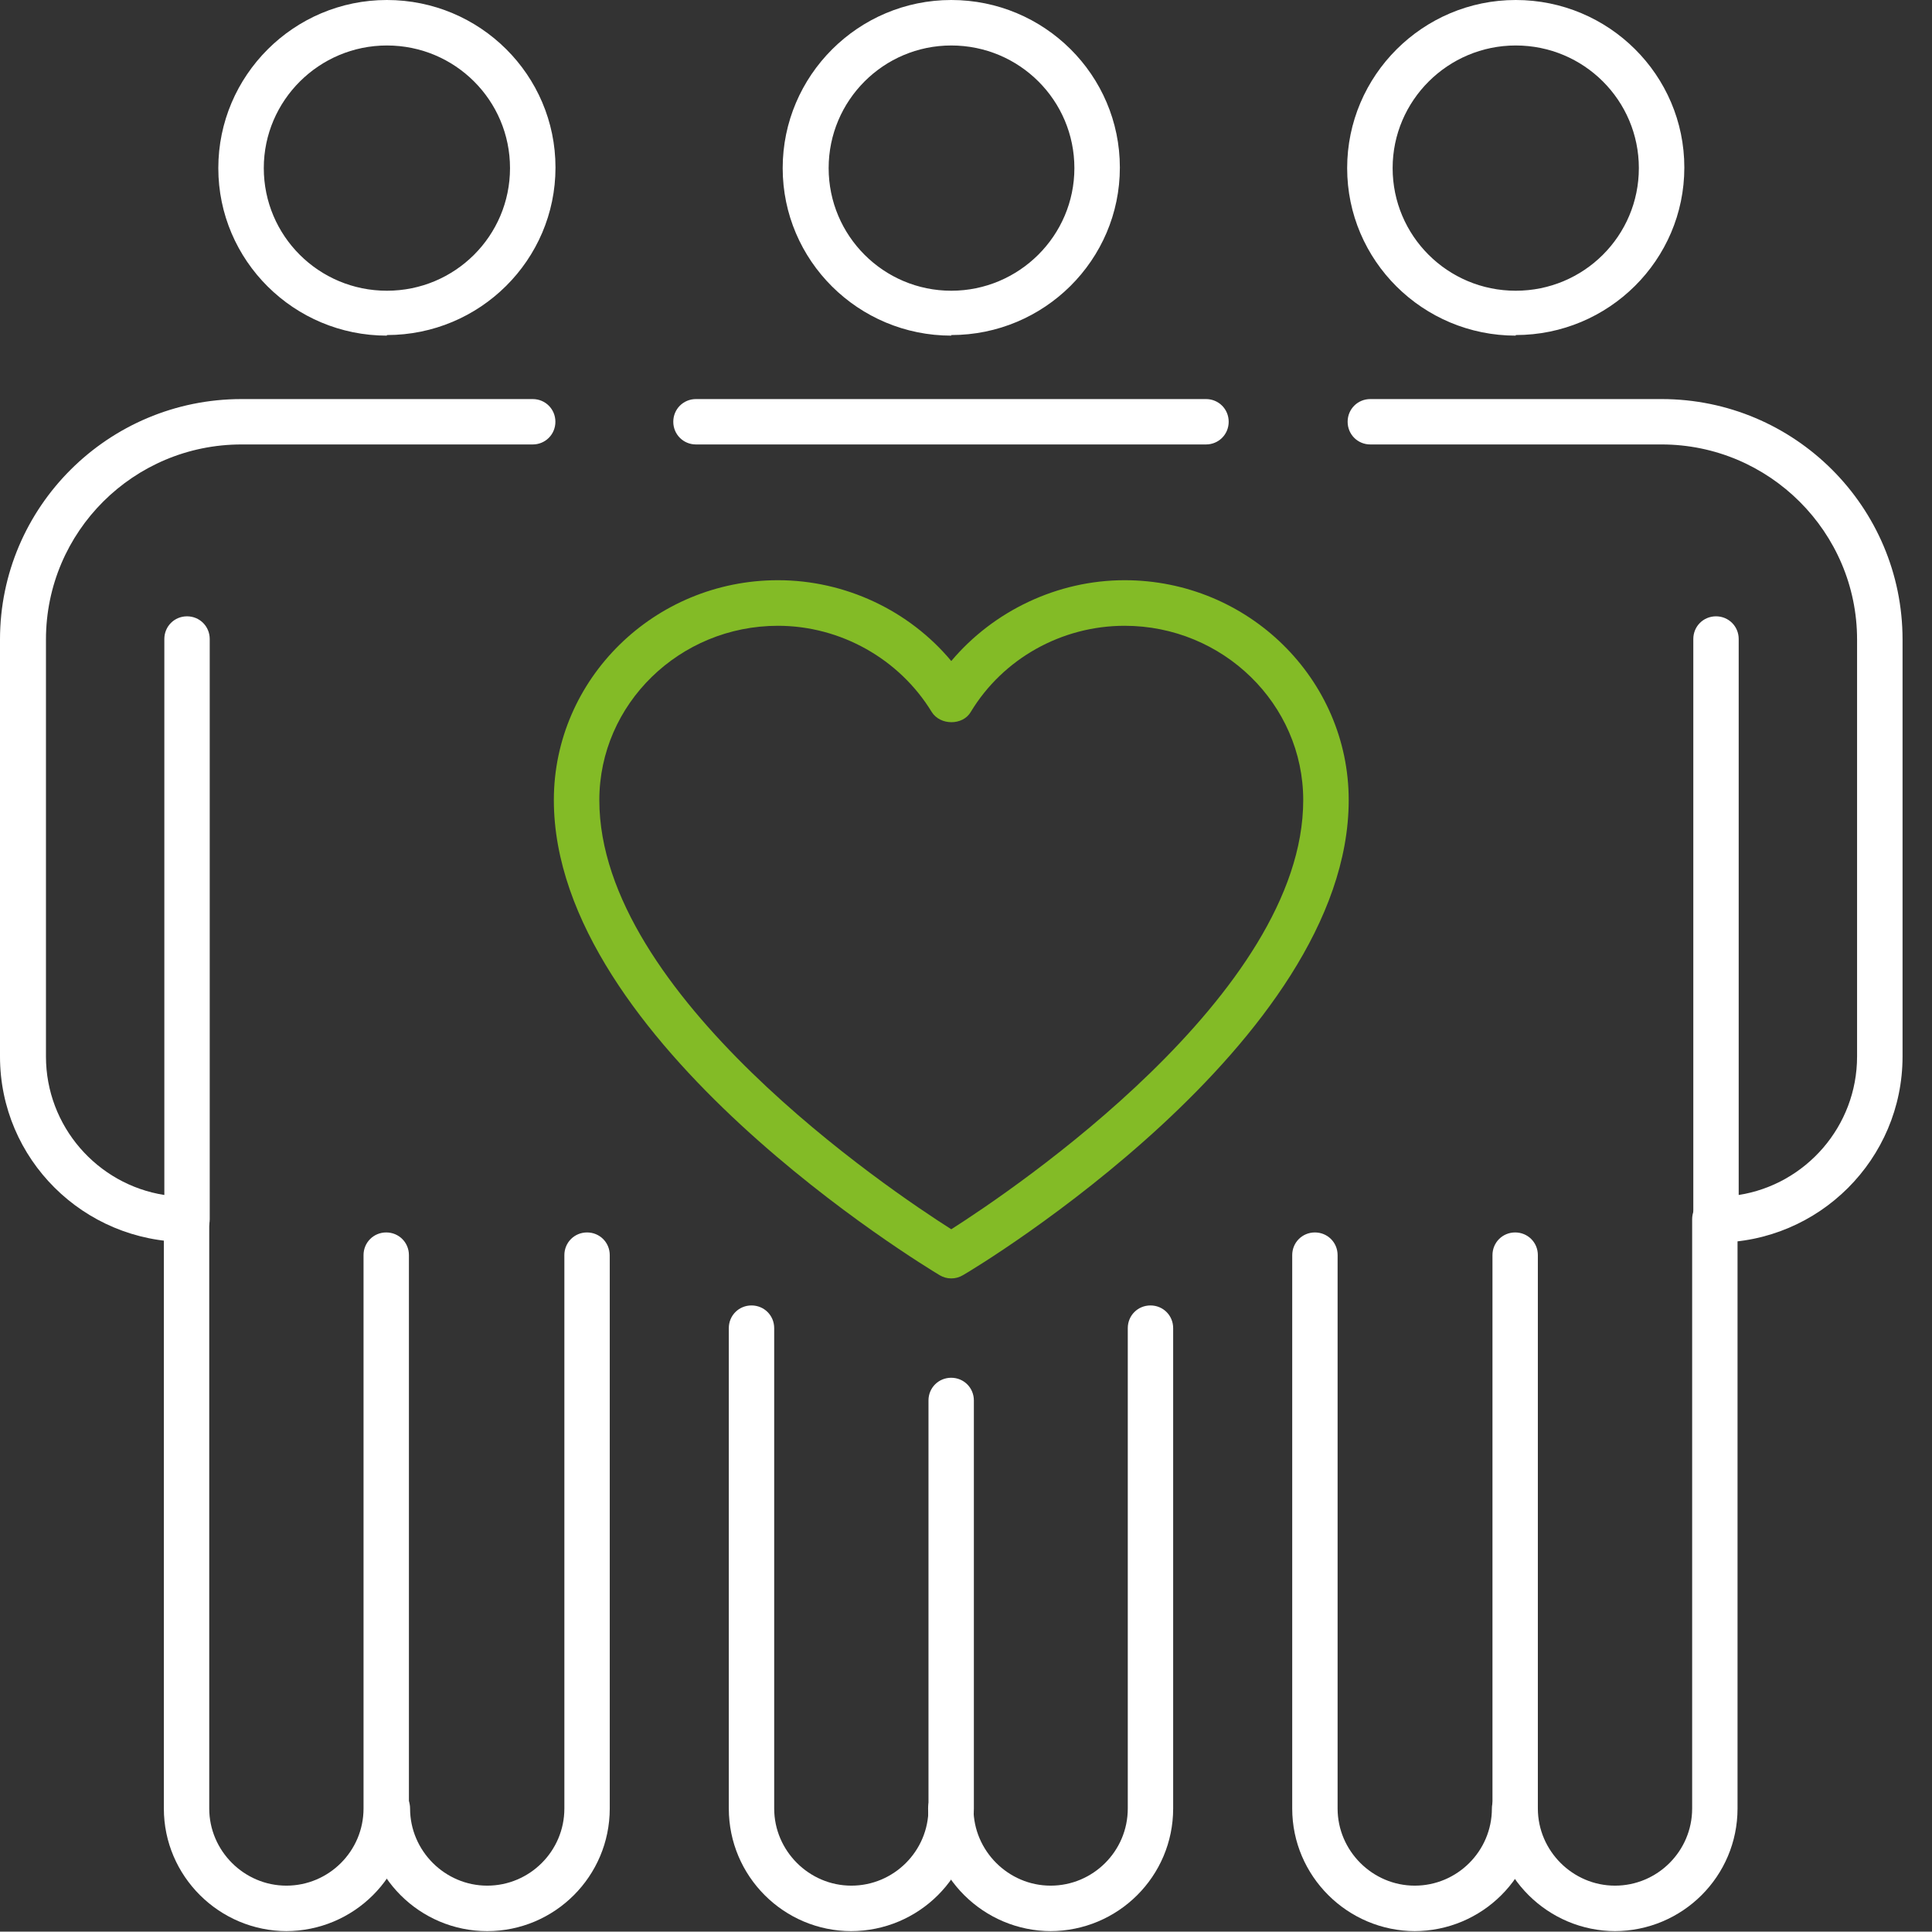
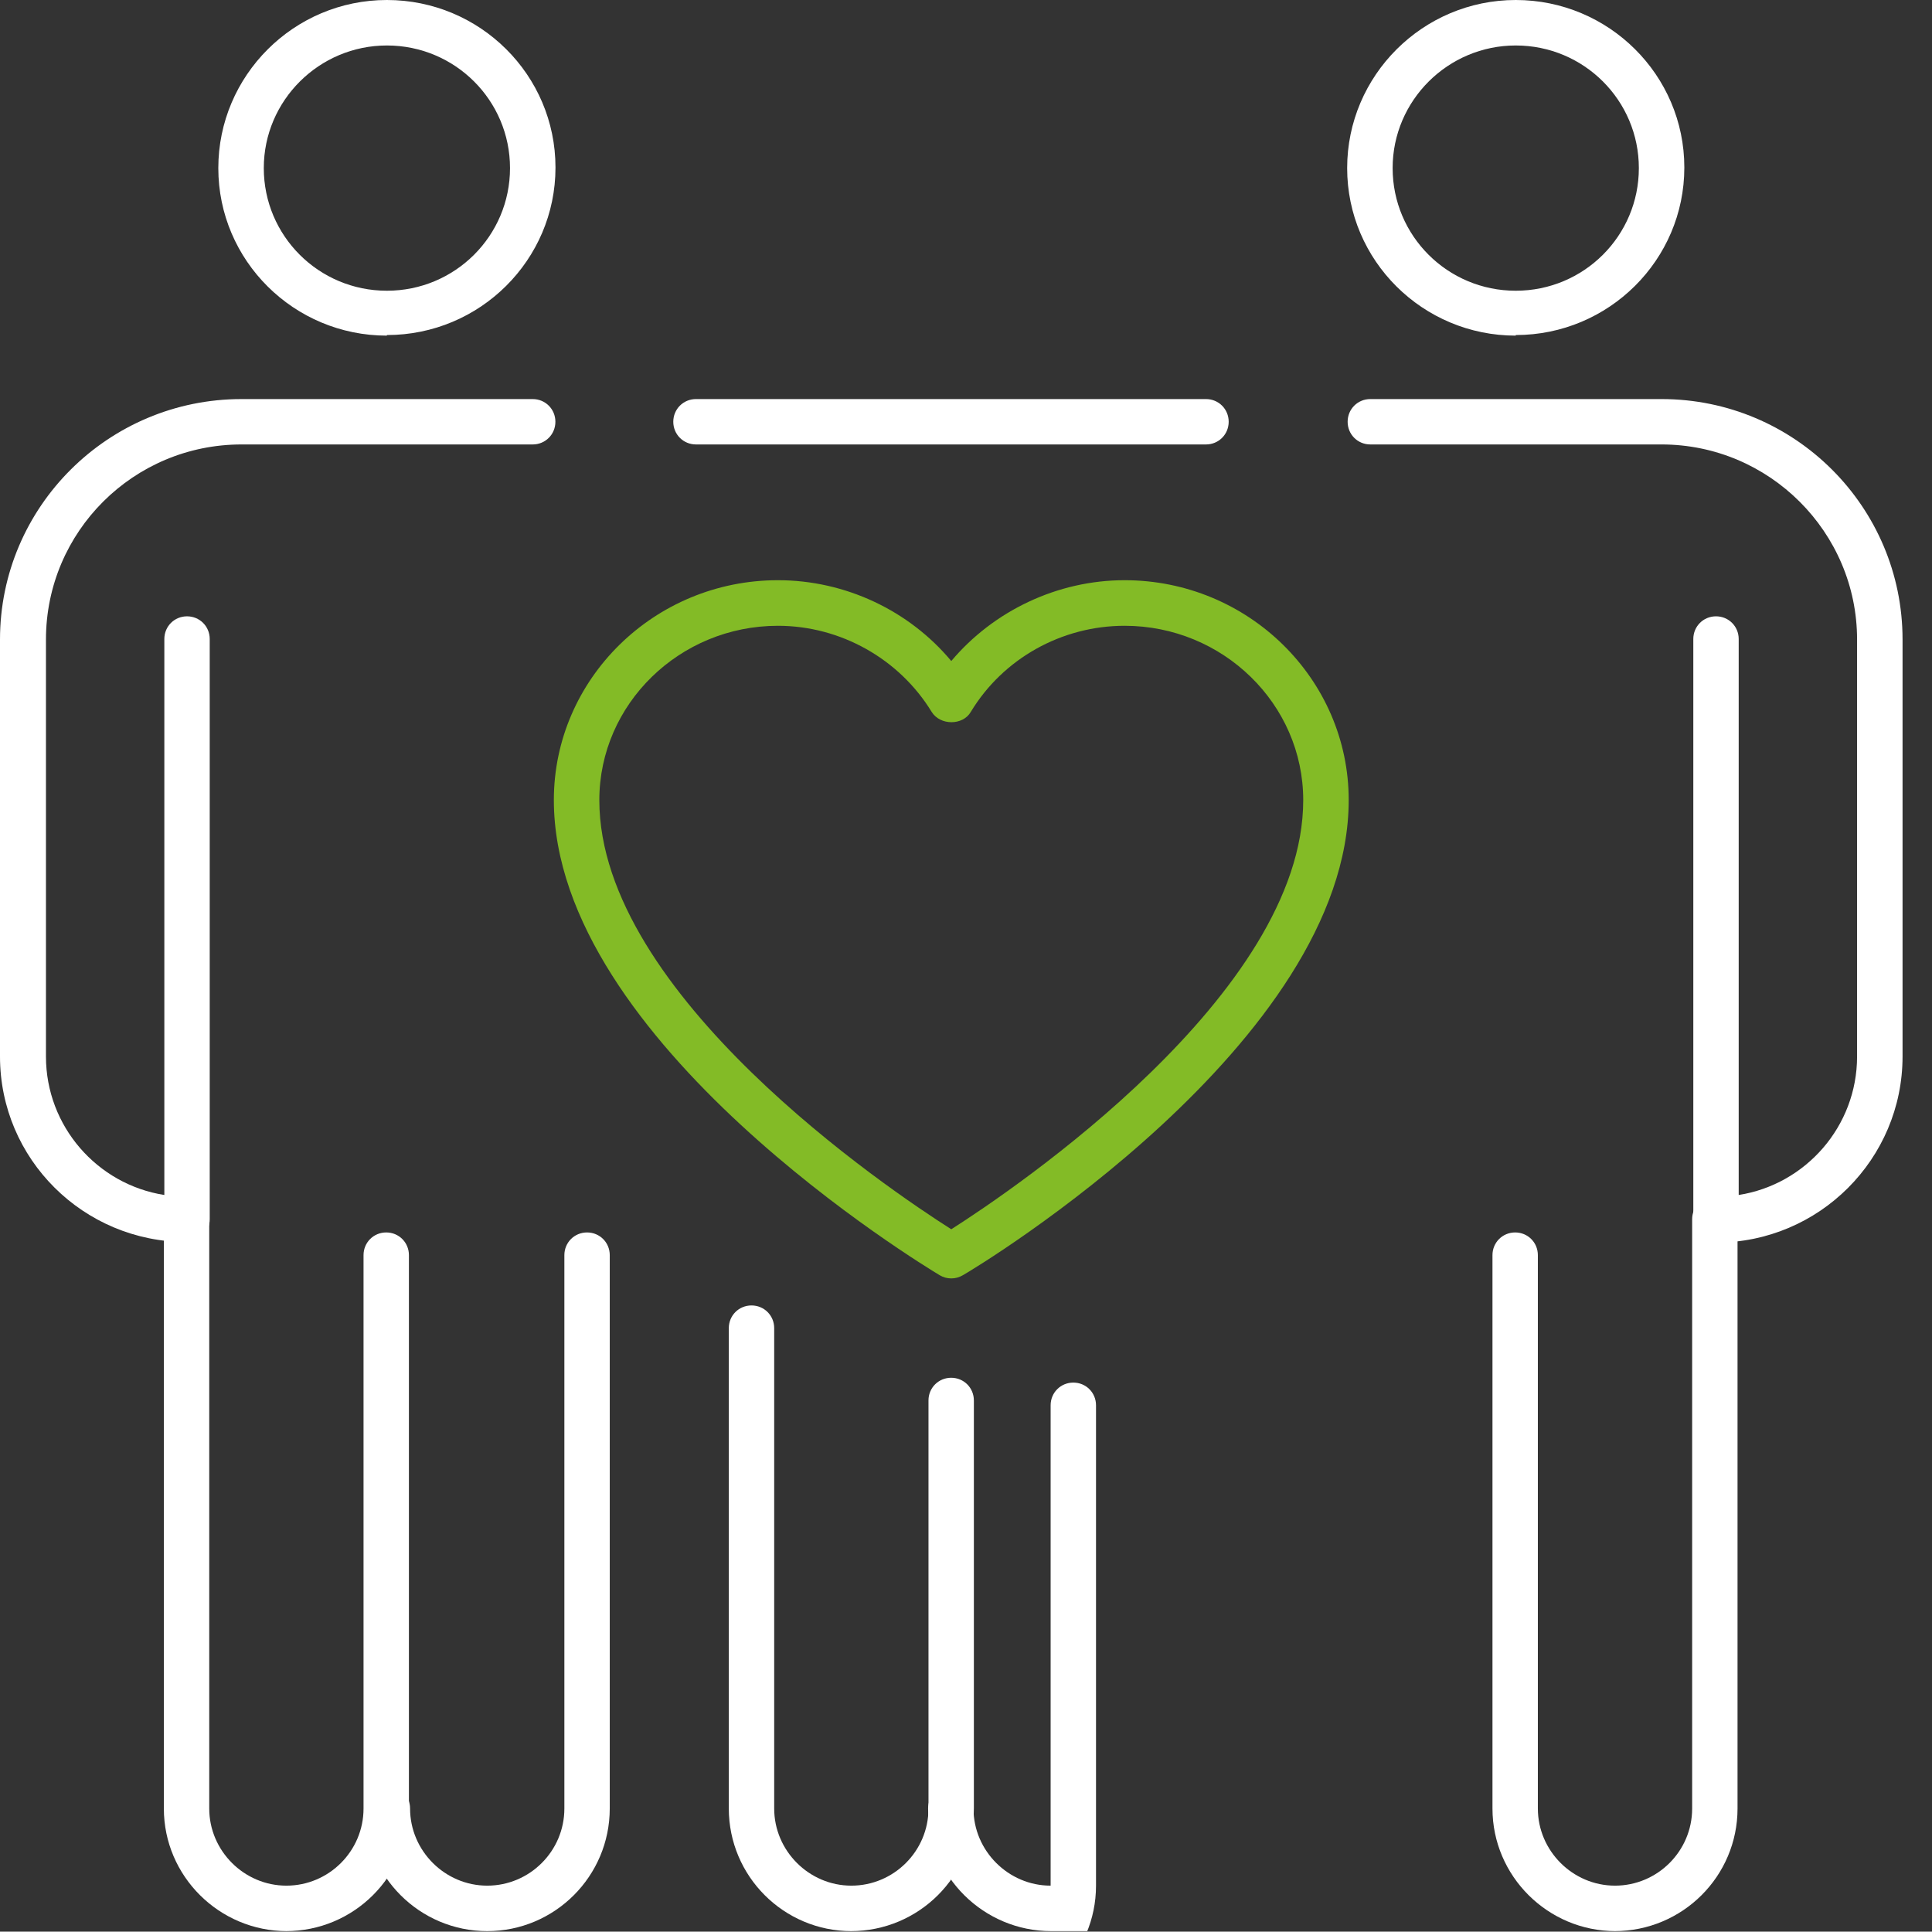
<svg xmlns="http://www.w3.org/2000/svg" id="Ebene_5" viewBox="0 0 200.09 200.05">
  <rect x="0" y="0" width="200.09" height="200.05" fill="#333333" stroke="none" />
  <defs>
    <style>
      .cls-1 {
        fill: none;
      }

      .cls-2 {
        fill: #83bb26;
      }

      .cls-3 {
        fill: #fff;
      }

      .cls-4 {
        clip-path: url(#clippath);
      }
    </style>
    <clipPath id="clippath">
      <rect class="cls-1" width="197.04" height="200" />
    </clipPath>
  </defs>
  <g id="Ebene_1-2">
    <g class="cls-4">
      <g>
-         <path class="cls-3" d="M108.87,200c-7.01,0-12.75-5.69-12.75-12.7,0-1.31,1.04-2.35,2.35-2.35s2.35,1.04,2.35,2.35c0,4.38,3.61,7.99,7.99,7.99s7.99-3.56,7.99-7.99v-49.75c0-1.31,1.04-2.35,2.35-2.35s2.35,1.04,2.35,2.35v49.75c0,7.01-5.69,12.7-12.75,12.7" />
+         <path class="cls-3" d="M108.87,200c-7.01,0-12.75-5.69-12.75-12.7,0-1.31,1.04-2.35,2.35-2.35s2.35,1.04,2.35,2.35c0,4.38,3.61,7.99,7.99,7.99v-49.75c0-1.31,1.04-2.35,2.35-2.35s2.35,1.04,2.35,2.35v49.75c0,7.01-5.69,12.7-12.75,12.7" />
        <path class="cls-3" d="M88.18,200c-7.01,0-12.7-5.69-12.7-12.7v-49.75c0-1.31,1.04-2.35,2.35-2.35s2.35,1.04,2.35,2.35v49.75c0,4.38,3.61,7.99,7.99,7.99s7.99-3.56,7.99-7.99v-42.26c0-1.31,1.04-2.35,2.35-2.35s2.35,1.04,2.35,2.35v42.26c0,7.01-5.69,12.7-12.75,12.7" />
-         <path class="cls-3" d="M98.52,4.71c-7.01,0-12.7,5.69-12.7,12.7s5.69,12.7,12.7,12.7,12.75-5.69,12.75-12.7-5.69-12.7-12.75-12.7M98.52,34.76c-9.63,0-17.46-7.77-17.46-17.35S88.89,0,98.52,0s17.46,7.77,17.46,17.35-7.83,17.35-17.46,17.35" />
        <path class="cls-3" d="M124.9,46.03h-52.82c-1.31,0-2.35-1.04-2.35-2.35s1.04-2.35,2.35-2.35h52.82c1.31,0,2.35,1.04,2.35,2.35s-1.04,2.35-2.35,2.35" />
        <path class="cls-3" d="M167.32,200c-7.01,0-12.75-5.69-12.75-12.7v-57.31c0-1.31,1.04-2.35,2.35-2.35s2.35,1.04,2.35,2.35v57.31c0,4.38,3.61,7.99,7.99,7.99s7.99-3.56,7.99-7.99v-61.03c0-1.31,1.04-2.35,2.35-2.35s2.35,1.04,2.35,2.35v61.03c0,7.01-5.69,12.7-12.75,12.7" />
-         <path class="cls-3" d="M146.58,200c-7.01,0-12.75-5.69-12.75-12.7v-57.31c0-1.31,1.04-2.35,2.35-2.35s2.35,1.04,2.35,2.35v57.31c0,4.38,3.61,7.99,7.99,7.99s7.99-3.56,7.99-7.99c0-1.31,1.04-2.35,2.35-2.35s2.35,1.04,2.35,2.35c0,7.01-5.69,12.7-12.75,12.7" />
        <path class="cls-3" d="M156.98,4.71c-7.01,0-12.75,5.69-12.75,12.7s5.69,12.7,12.75,12.7,12.75-5.69,12.75-12.7-5.69-12.7-12.75-12.7M156.98,34.76c-9.63,0-17.46-7.77-17.46-17.35S147.35,0,156.98,0s17.46,7.77,17.46,17.35-7.83,17.35-17.46,17.35" />
        <path class="cls-3" d="M177.72,128.63c-1.31,0-2.35-1.04-2.35-2.35v-60.1c0-1.31,1.04-2.35,2.35-2.35s2.35,1.04,2.35,2.35v57.58c6.95-1.09,12.26-7.12,12.26-14.34v-43.19c0-11.11-9.09-20.2-20.25-20.2h-30.16c-1.31,0-2.35-1.04-2.35-2.35s1.04-2.35,2.35-2.35h30.16c13.79,0,24.96,11.17,24.96,24.9v43.19c0,10.62-8.65,19.27-19.32,19.27" />
        <path class="cls-3" d="M29.72,200c-7.01,0-12.75-5.69-12.75-12.7v-61.03c0-1.31,1.04-2.35,2.35-2.35s2.35,1.04,2.35,2.35v61.03c0,4.38,3.61,7.99,7.99,7.99s7.99-3.56,7.99-7.99v-57.31c0-1.31,1.04-2.35,2.35-2.35s2.35,1.04,2.35,2.35v57.31c0,7.01-5.69,12.7-12.75,12.7" />
        <path class="cls-3" d="M50.47,200c-7.01,0-12.7-5.69-12.7-12.7,0-1.31,1.04-2.35,2.35-2.35s2.35,1.04,2.35,2.35c0,4.38,3.61,7.99,7.99,7.99s7.99-3.56,7.99-7.99v-57.31c0-1.31,1.04-2.35,2.35-2.35s2.35,1.04,2.35,2.35v57.31c0,7.01-5.69,12.7-12.7,12.7" />
        <path class="cls-3" d="M40.07,4.71c-7.01,0-12.75,5.69-12.75,12.7s5.69,12.7,12.75,12.7,12.75-5.69,12.75-12.7-5.69-12.7-12.75-12.7M40.07,34.76c-9.63,0-17.46-7.77-17.46-17.35S30.43,0,40.07,0s17.46,7.77,17.46,17.35-7.83,17.35-17.46,17.35" />
        <path class="cls-3" d="M19.32,128.63c-10.67,0-19.32-8.59-19.32-19.21v-43.19c0-13.74,11.22-24.9,25.01-24.9h30.16c1.31,0,2.35,1.04,2.35,2.35s-1.04,2.35-2.35,2.35h-30.16c-11.17,0-20.25,9.03-20.25,20.2v43.19c0,7.22,5.31,13.25,12.26,14.34v-57.58c0-1.31,1.04-2.35,2.35-2.35s2.35,1.04,2.35,2.35v60.1c0,1.31-1.04,2.35-2.35,2.35" />
        <path class="cls-2" d="M80.57,64.81c-10.18,0-18.5,8.1-18.5,18.06,0,20.14,29.99,40.34,36.45,44.44,6.46-4.11,36.45-24.36,36.45-44.44,0-9.96-8.32-18.06-18.5-18.06-6.51,0-12.59,3.39-15.93,8.92-.82,1.42-3.17,1.42-4.05,0-3.34-5.47-9.41-8.92-15.93-8.92M98.52,132.4c-.44,0-.82-.11-1.2-.33-1.64-.99-39.96-24.14-39.96-49.21,0-12.53,10.4-22.77,23.21-22.77,6.95,0,13.57,3.12,17.95,8.37,4.38-5.2,11-8.37,17.95-8.37,12.81,0,23.21,10.24,23.21,22.77,0,25.07-38.31,48.28-39.96,49.21-.38.22-.77.33-1.2.33" />
      </g>
    </g>
  </g>
</svg>